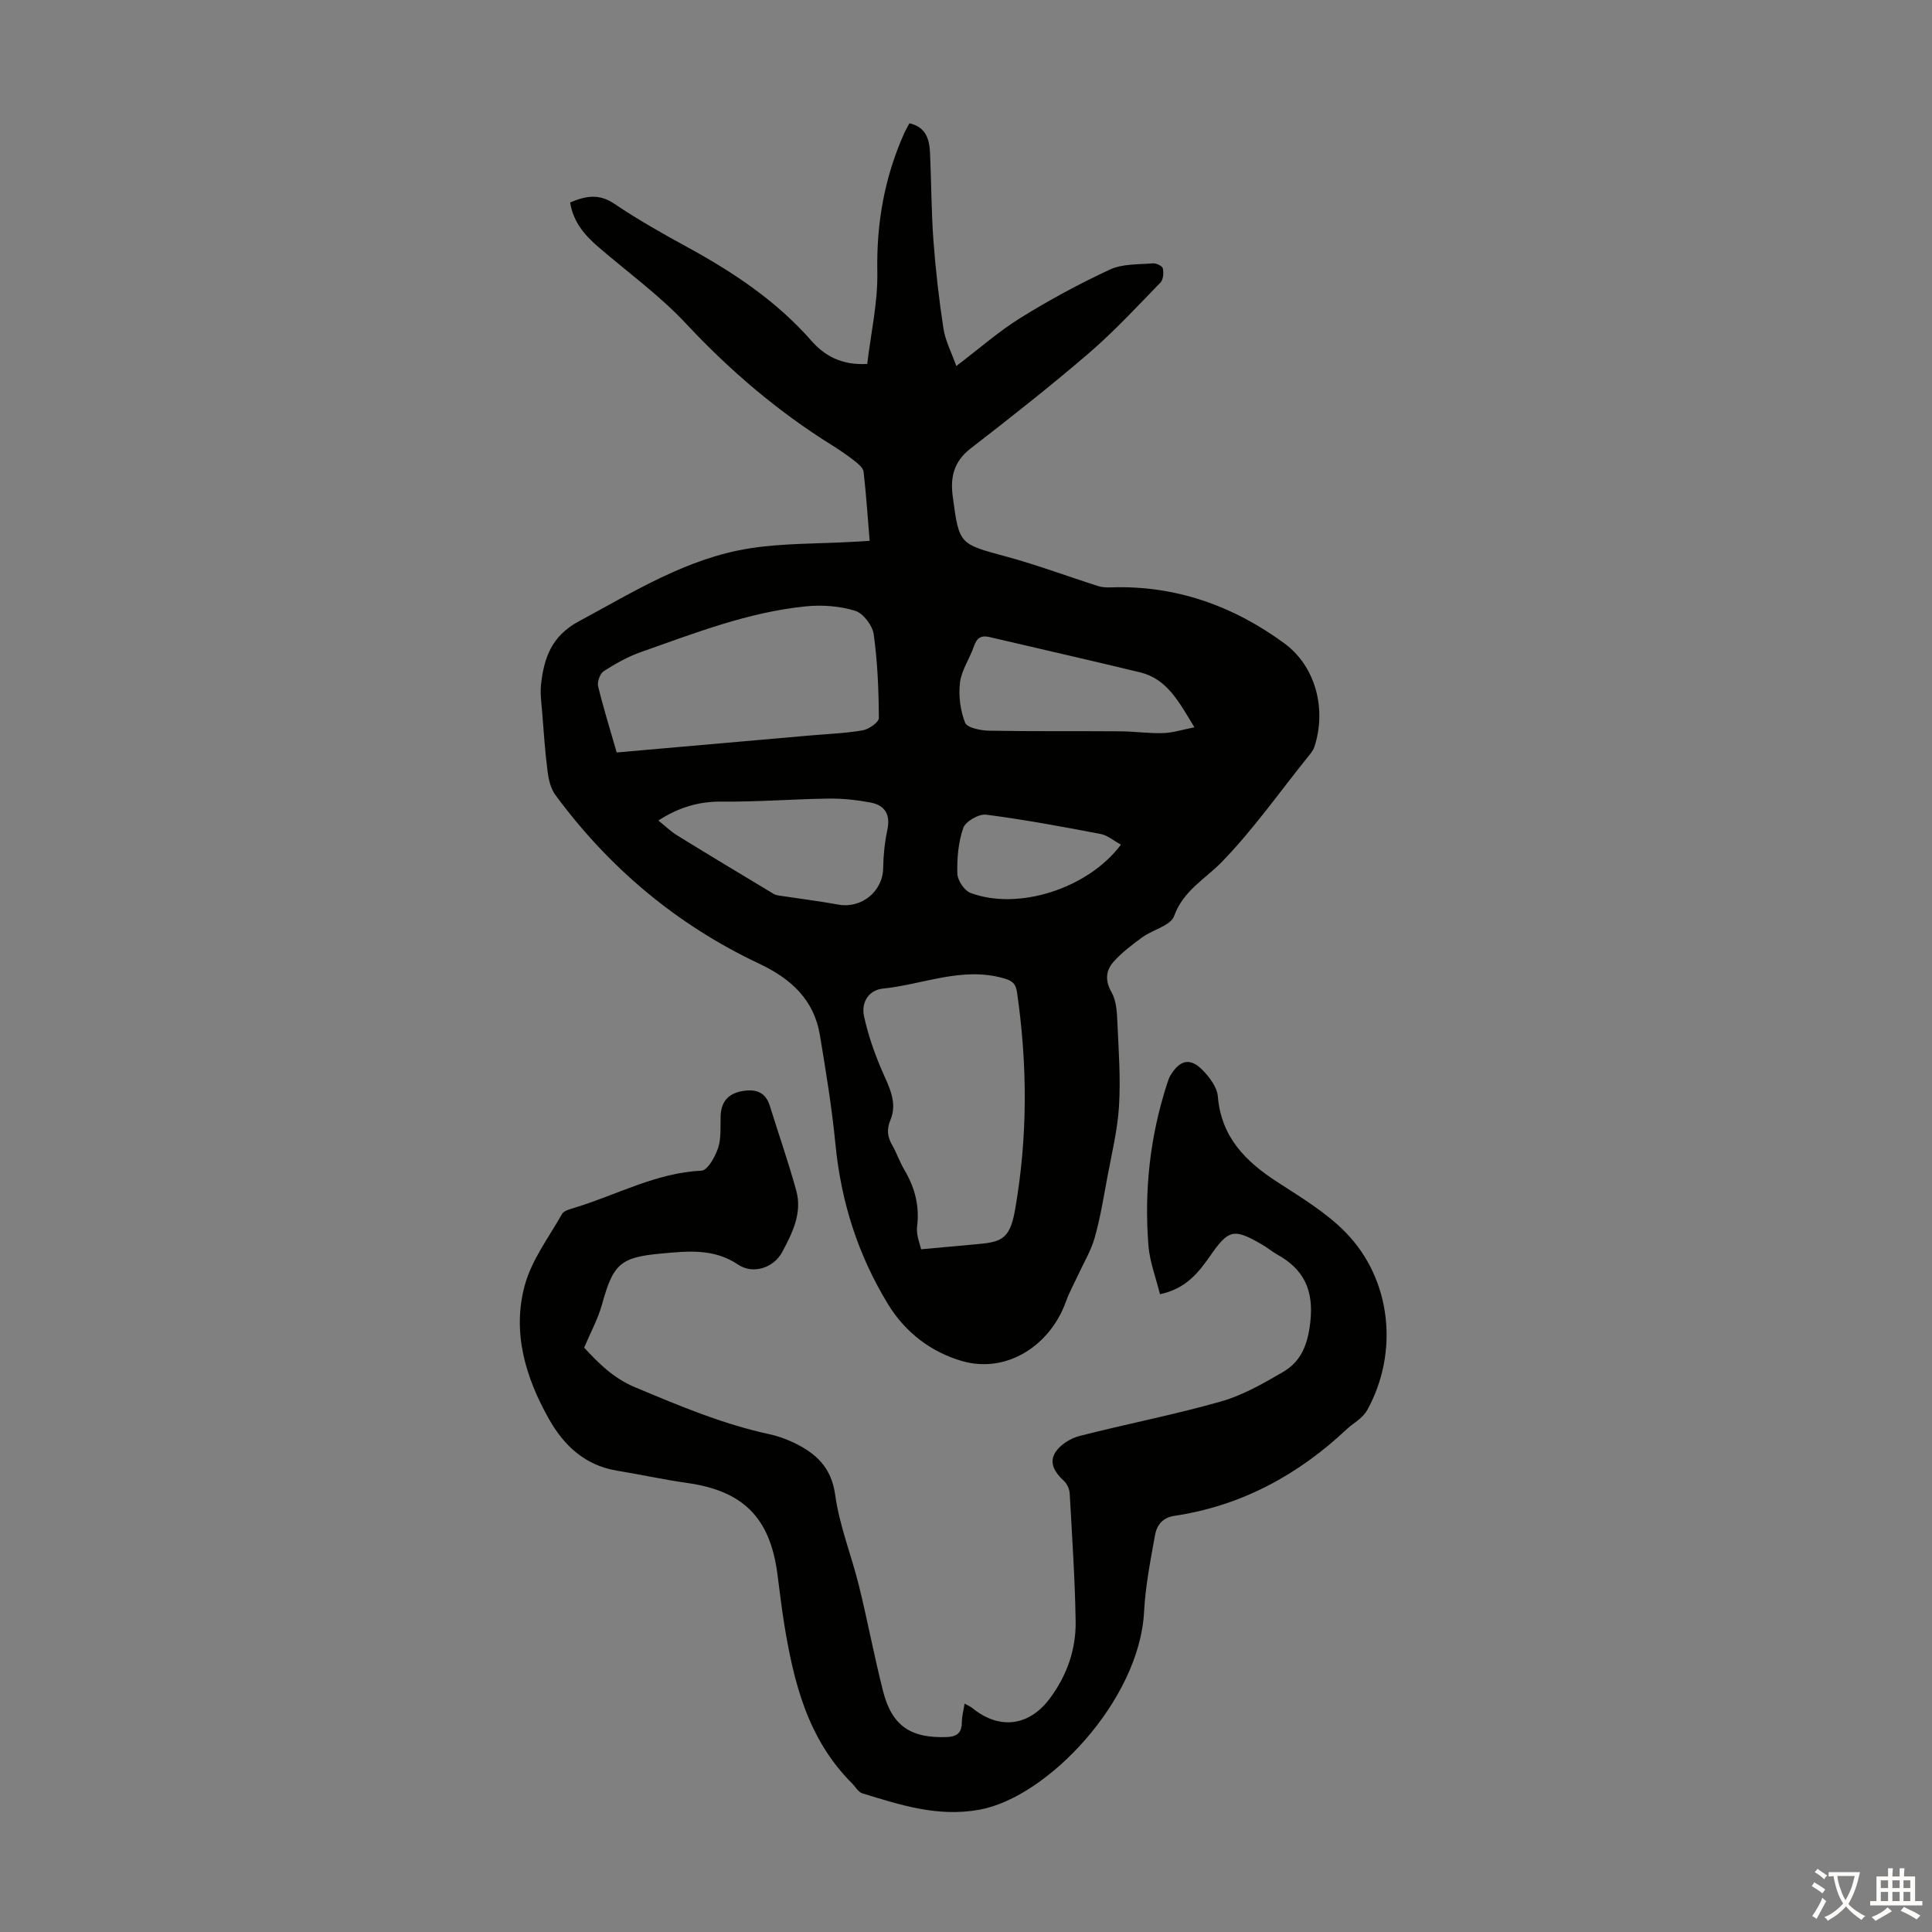
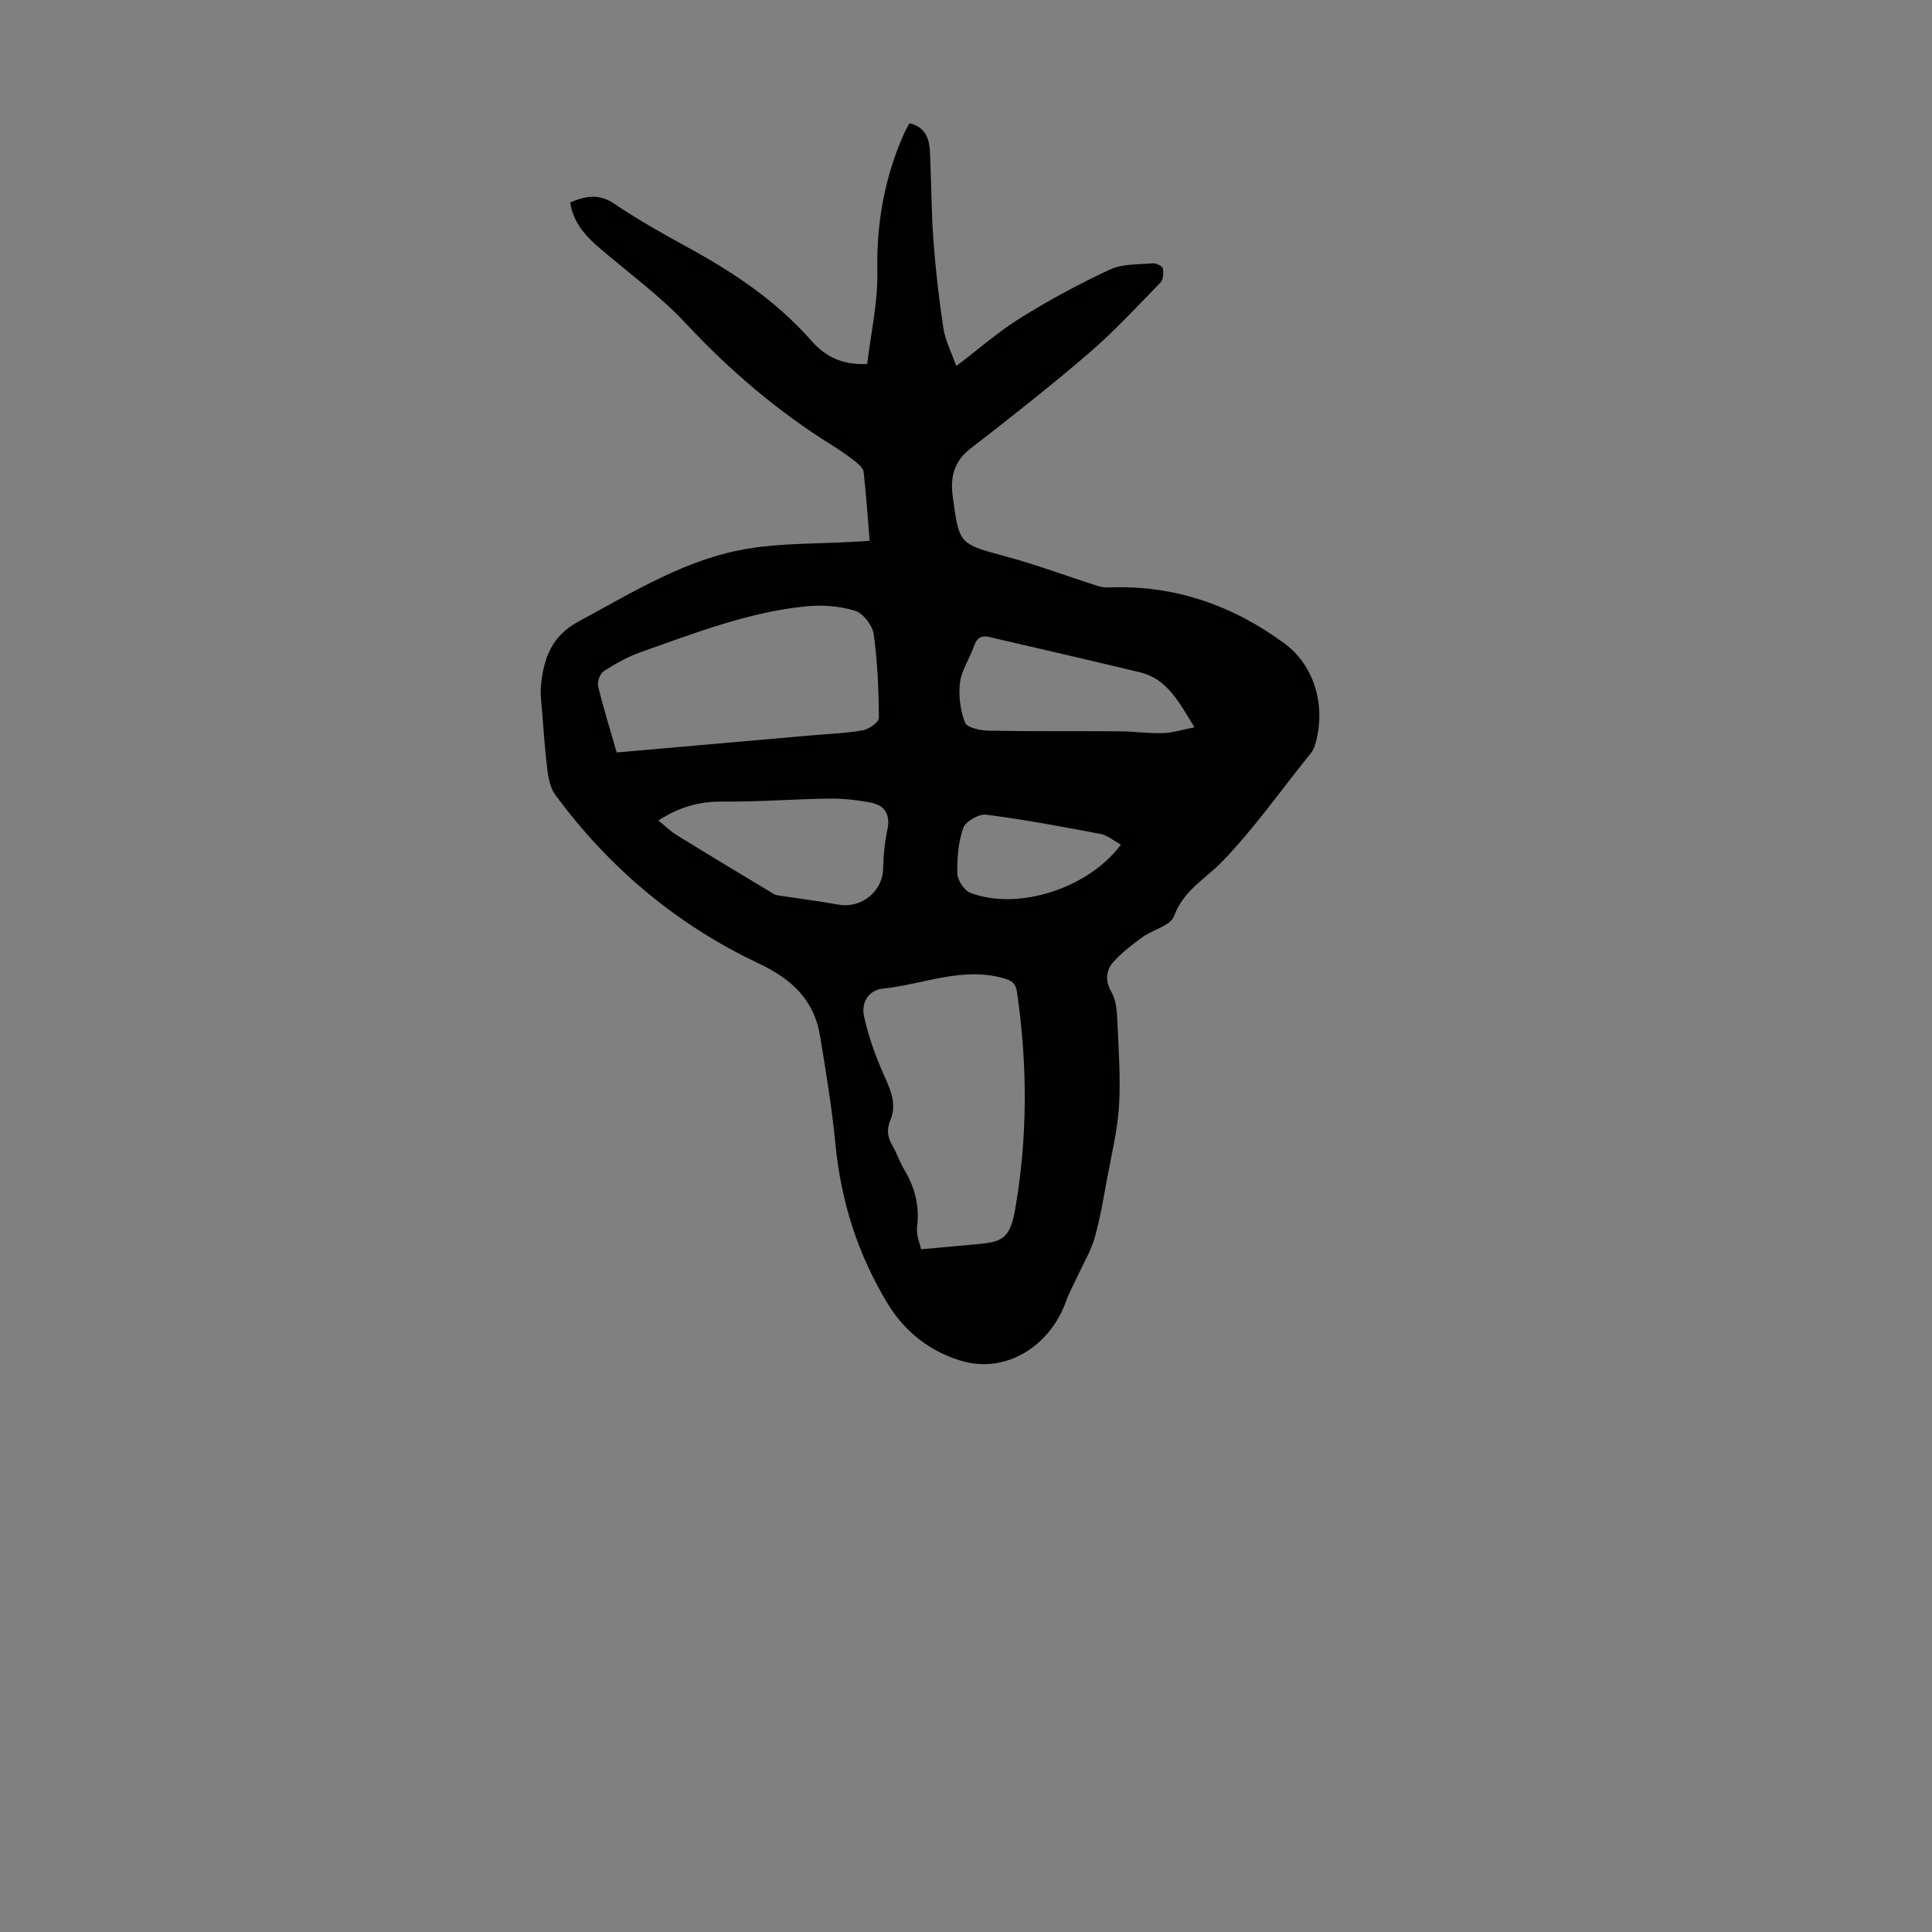
<svg xmlns="http://www.w3.org/2000/svg" enable-background="new 0 0 400 400" viewBox="0 0 400 400">
  <rect x="0" y="0" width="400" height="400" fill="#808080" stroke="none" />
  <path d="m180.05 111.97c-.41-4.97-.72-9.63-1.25-14.27-.09-.81-1.06-1.63-1.8-2.22-1.49-1.17-3.07-2.25-4.68-3.26-11.27-7.01-21.22-15.51-30.3-25.23-5.46-5.84-12.05-10.61-18.14-15.86-2.84-2.44-5.2-5.17-5.84-9.21 3.15-1.33 5.92-1.91 9.12.25 4.9 3.31 10.08 6.23 15.28 9.07 9.47 5.18 18.32 11.08 25.53 19.29 2.69 3.06 6.17 5.12 11.58 4.82.75-6.33 2.21-12.71 2.09-19.06-.2-10.07 1.48-19.56 5.56-28.69.31-.69.7-1.34 1.09-2.08 3.42.79 4.13 3.31 4.26 6.09.28 6.03.26 12.08.7 18.09.45 6.12 1.15 12.24 2.08 18.31.39 2.55 1.67 4.96 2.66 7.77 4.82-3.65 8.84-7.21 13.35-10 5.95-3.69 12.15-7.05 18.5-9.99 2.6-1.2 5.87-1.01 8.86-1.27.69-.06 1.94.55 2.05 1.05.2.92.1 2.33-.49 2.93-4.83 4.97-9.56 10.09-14.8 14.6-7.95 6.84-16.21 13.33-24.5 19.75-3.47 2.69-4.25 5.9-3.7 9.97 1.33 9.93 1.31 9.76 11.07 12.41 6.43 1.74 12.7 4.1 19.06 6.12.82.26 1.74.29 2.61.26 13.36-.46 25.29 3.8 35.9 11.58 6.53 4.79 8.78 13.66 6.23 21.44-.27.81-.9 1.53-1.46 2.21-5.81 7.24-11.2 14.9-17.63 21.54-3.52 3.63-8.03 5.97-9.96 11.29-.71 1.97-4.36 2.79-6.51 4.34-2.12 1.53-4.25 3.15-5.99 5.08-1.64 1.82-1.84 3.92-.43 6.38.98 1.72 1.1 4.05 1.19 6.13.26 5.79.69 11.61.34 17.38-.3 4.97-1.52 9.9-2.43 14.83-.77 4.17-1.46 8.39-2.61 12.46-.76 2.68-2.26 5.15-3.44 7.72-.84 1.82-1.83 3.58-2.5 5.46-3.27 9.16-12.31 15-21.52 12.34-6.22-1.8-11.65-5.75-15.33-11.78-6.25-10.24-9.72-21.22-10.88-33.11-.73-7.55-1.97-15.05-3.21-22.54-1.22-7.4-5.98-11.73-12.62-14.86-16.99-8.02-31.02-19.79-42.16-34.92-.97-1.32-1.4-3.2-1.61-4.88-.53-4.1-.8-8.22-1.13-12.34-.15-1.89-.43-3.82-.22-5.69.61-5.46 2.18-9.99 7.77-13 11.43-6.15 22.49-13.14 35.56-15.16 6.92-1.07 14.03-.92 21.05-1.32 1.08-.04 2.17-.12 3.65-.22zm10.65 146.68c4.05-.37 7.41-.68 10.77-.98 5.65-.5 7.55-.74 8.68-7.16 2.64-15.04 2.59-29.99.42-45.03-.28-1.93-1.07-2.46-2.81-2.95-8.62-2.44-16.67 1.31-24.97 2.15-2.97.3-4.51 2.9-3.91 5.68.83 3.85 2.15 7.65 3.71 11.27 1.44 3.33 3.28 6.58 1.78 10.2-.83 2.01-.65 3.51.35 5.26.94 1.64 1.55 3.48 2.51 5.1 2.18 3.67 3.19 7.49 2.64 11.82-.2 1.72.62 3.57.83 4.64zm-63.02-102.86c13.48-1.18 26.71-2.34 39.95-3.51 3.66-.32 7.36-.45 10.97-1.07 1.28-.22 3.36-1.67 3.36-2.55-.04-5.79-.27-11.62-1.07-17.35-.26-1.83-2.18-4.35-3.85-4.86-3.21-.98-6.83-1.25-10.19-.91-11.9 1.18-22.98 5.53-34.15 9.46-2.7.95-5.27 2.4-7.69 3.95-.77.5-1.4 2.19-1.18 3.12 1.07 4.44 2.44 8.81 3.85 13.72zm8.63 14.09c1.35 1.08 2.54 2.25 3.92 3.1 6.63 4.09 13.3 8.09 19.98 12.11.35.21.81.29 1.24.35 4.05.62 8.12 1.12 12.15 1.85 4.78.86 9.18-2.76 9.25-7.54.04-2.66.32-5.35.87-7.95.67-3.19-.52-5.1-3.52-5.65-2.83-.53-5.75-.85-8.62-.81-7.36.1-14.72.7-22.07.62-4.82-.05-9 1.19-13.2 3.92zm110.98-19.3c-3.23-5.32-5.67-10.02-11.22-11.37-10.39-2.52-20.82-4.88-31.23-7.32-1.74-.41-2.63.23-3.21 1.94-.86 2.53-2.55 4.9-2.87 7.46-.34 2.73.05 5.78 1.05 8.33.42 1.06 3.22 1.63 4.96 1.66 9.03.17 18.07.06 27.1.13 2.99.02 5.98.46 8.97.37 2.03-.07 4.04-.73 6.45-1.2zm-15.21 24.29c-1.57-.85-2.83-1.95-4.24-2.21-7.86-1.5-15.74-2.97-23.67-3.99-1.5-.19-4.25 1.38-4.73 2.73-1.04 2.96-1.32 6.31-1.23 9.49.04 1.39 1.45 3.5 2.73 3.98 9.83 3.7 24.33-.87 31.14-10z" fill="#010100" />
-   <path d="m240.16 267.96c-.85-3.47-2.13-6.74-2.39-10.1-.9-11.37.32-22.55 3.85-33.44.21-.64.41-1.3.76-1.86 1.98-3.19 4.11-3.61 6.7-.91 1.4 1.46 2.9 3.47 3.06 5.34.69 8.4 5.7 13.45 12.29 17.72 4.94 3.2 10.15 6.32 14.21 10.49 9.49 9.75 10.99 24.85 4.44 36.72-.37.66-.92 1.26-1.49 1.77-.83.75-1.82 1.32-2.63 2.09-10.16 9.58-21.93 15.99-35.86 18.07-2.41.36-3.6 1.95-3.96 3.95-.94 5.26-2 10.56-2.27 15.88-.93 18.34-19.99 38.46-34.09 41-8.66 1.57-16.36-.98-24.25-3.39-.84-.26-1.42-1.36-2.13-2.07-9.22-9.19-12.12-21.06-14.09-33.31-.55-3.42-.92-6.87-1.39-10.31-1.59-11.47-7.14-16.94-18.6-18.56-4.86-.69-9.67-1.75-14.51-2.54-6.64-1.08-11.02-5.14-14.17-10.73-4.86-8.63-7.64-17.94-4.99-27.67 1.42-5.23 4.96-9.9 7.7-14.74.4-.71 1.68-1.03 2.62-1.31 8.72-2.65 16.84-7.23 26.28-7.68 1.25-.06 2.83-2.89 3.43-4.71.67-2.06.44-4.42.52-6.65.11-2.89 1.57-4.58 4.37-5.09 2.7-.5 4.88.03 5.81 3.02 1.82 5.86 3.85 11.66 5.48 17.57 1.28 4.65-.84 8.84-2.94 12.76-1.73 3.21-6 4.63-9.06 2.58-5.07-3.42-10.4-2.82-15.83-2.33-8.68.78-10.07 2.17-12.41 10.62-.82 2.95-2.34 5.7-3.68 8.87 2.81 3.03 5.92 6.27 10.5 8.19 9.08 3.8 18.11 7.63 27.78 9.72 1.73.37 3.45.98 5.06 1.74 4.61 2.2 7.85 5.09 8.64 10.86.87 6.35 3.35 12.46 4.9 18.73 1.79 7.26 3.16 14.61 5 21.86 1.84 7.24 5.75 9.8 13.2 9.53 2.36-.09 3.11-1.07 3.13-3.22.01-1.13.33-2.27.56-3.71.83.47 1.24.63 1.57.9 5.6 4.58 11.76 3.83 16.08-1.97 3.52-4.73 5.43-10.12 5.34-15.94-.14-8.83-.74-17.66-1.23-26.48-.05-.89-.52-1.99-1.17-2.58-1.92-1.76-3.27-3.87-1.67-6.14 1.05-1.5 3.08-2.74 4.9-3.2 9.72-2.49 19.59-4.39 29.23-7.13 4.53-1.29 8.82-3.74 12.93-6.15 3.78-2.21 5.09-5.78 5.6-10.35.73-6.57-1.35-10.92-6.93-13.98-.98-.54-1.83-1.29-2.79-1.85-6.14-3.61-7.16-3.41-11.1 2.3-2.41 3.42-4.94 6.66-10.31 7.82z" fill="#010100" />
  <g fill="#fcfbfa">
-     <path d="m377.9 391.2c-.2.3-.4.5-.6.8-.7-.6-1.4-1-2.2-1.5.2-.3.4-.5.5-.8.6.4 1.4.8 2.3 1.5zm-1.8 6.1c-.2-.2-.5-.4-.9-.6.4-.6.8-1.2 1.2-1.9s.7-1.3.9-1.9c.3.3.5.5.8.7-.7 1.3-1.4 2.6-2 3.7zm2.2-9c-.3.3-.5.5-.6.8-.6-.6-1.3-1.1-2-1.5.3-.3.5-.5.6-.7.6.5 1.3.9 2 1.4zm.3.2v-.9h2 4.5c-.3 1.3-.6 2.5-1 3.6s-.9 2.1-1.4 3c.4.5 1 1 1.6 1.4s1.2.8 1.9 1.1c-.3.2-.5.4-.8.8-.4-.3-1-.7-1.6-1.2s-1.2-1.1-1.6-1.6c-.5.6-1.1 1.1-1.7 1.6s-1.4.9-2.1 1.4c-.1-.3-.3-.5-.7-.8.6-.2 1.2-.5 1.9-1s1.4-1.1 2-1.8c-.5-.8-.9-1.6-1.2-2.5s-.6-2-.8-3.2c-.4.1-.7.1-1 .1zm2.5 2.7c.3 1 .7 1.7 1 2.2.3-.5.6-1.1 1-2s.6-1.9.9-3h-3.2-.4c.1.9.3 1.8.7 2.8z" />
-     <path d="m396.5 388.5v1.5 3.6h1.5v.9c-.4 0-1 0-1.7 0h-7.9c-.5 0-.9 0-1.2 0v-.9h1.3v-3.5c0-.7 0-1.2 0-1.6h2.4c0-.8 0-1.4 0-1.7h1c0 .3-.1.8-.1 1.7h1.5c0-.8 0-1.4 0-1.7h1c0 .3-.1.9-.1 1.7zm-8.2 9.2c-.2-.3-.5-.5-.8-.8.8-.3 1.4-.6 1.9-.9s1-.7 1.4-1.1c.3.3.6.5.9.8-1.6 1-2.8 1.6-3.4 2zm2.6-6.8v-1.6h-1.5v1.6zm0 2.7v-1.9h-1.5v1.9zm2.4-2.7v-1.6h-1.5v1.6zm0 2.7v-1.9h-1.5v1.9zm.2 2 .7-.8c.4.2.9.5 1.6.8s1.3.7 1.8 1c-.3.3-.5.5-.8.8-.4-.3-1.5-1-3.3-1.8zm2-4.7v-1.6h-1.4v1.6zm0 2.7v-1.9h-1.4v1.9z" />
-   </g>
+     </g>
</svg>